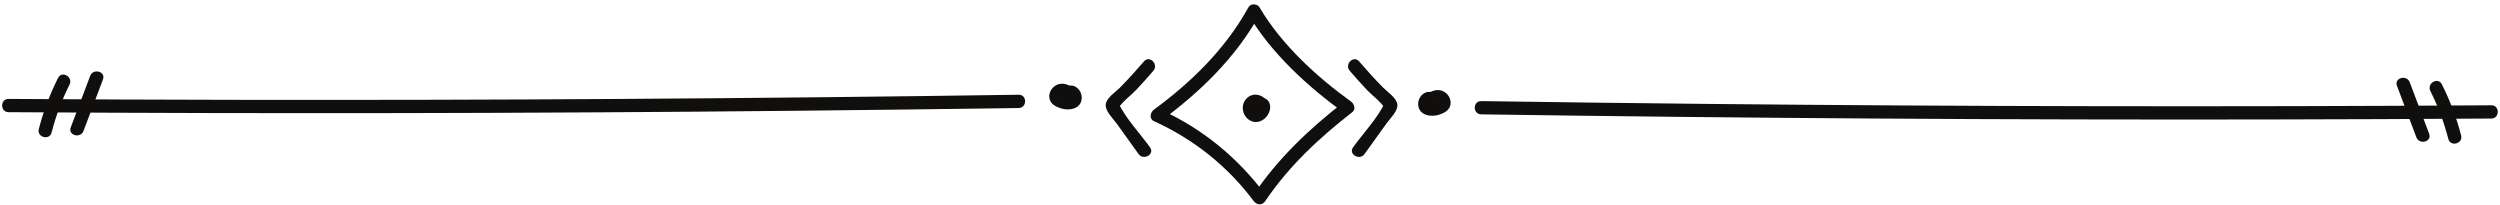
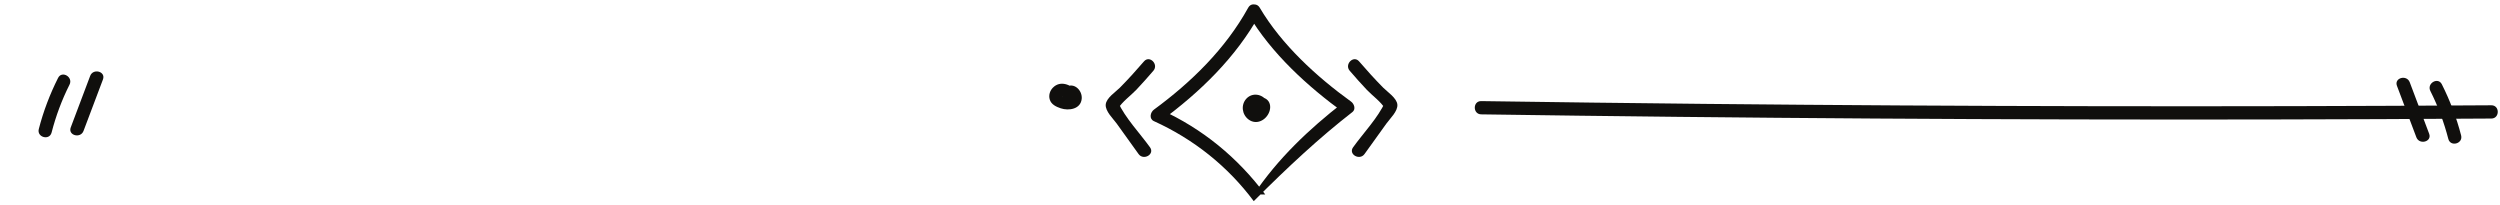
<svg xmlns="http://www.w3.org/2000/svg" height="38.4" preserveAspectRatio="xMidYMid meet" version="1.0" viewBox="15.8 231.3 467.8 38.4" width="467.8" zoomAndPan="magnify">
  <g fill="#100f0d" id="change1_1">
    <path d="M 481.984 251 C 432.895 251.316 383.805 251.23 334.719 250.738 C 320.801 250.598 306.883 250.422 292.961 250.219 C 291.363 250.195 291.363 252.676 292.961 252.699 C 342.047 253.422 391.133 253.742 440.223 253.656 C 454.145 253.633 468.062 253.57 481.984 253.48 C 483.578 253.473 483.582 250.988 481.984 251" fill="inherit" />
-     <path d="M 283.824 251.301 C 284.102 251.008 284.387 250.801 284.715 250.594 C 284.688 250.613 284.855 250.609 284.828 250.656 C 284.816 250.672 284.777 250.637 284.785 250.629 C 284.766 250.656 284.895 250.07 284.938 250.145 C 284.945 250.156 284.66 250.285 284.629 250.297 C 284.383 250.398 284.09 250.496 283.82 250.523 C 283.762 250.531 283.602 250.48 283.551 250.523 C 283.539 250.535 283.594 250.652 283.602 250.699 C 283.676 251.039 283.547 250.609 283.645 250.766 C 283.672 250.812 283.586 250.805 283.684 250.707 C 283.512 250.879 283.109 251.055 282.859 250.906 C 284.234 251.73 285.484 249.586 284.113 248.766 C 282.602 247.855 281.035 249.398 281.172 250.953 C 281.34 252.914 283.582 253.27 285.113 252.754 C 285.945 252.473 286.828 252.066 287.133 251.172 C 287.402 250.379 287.148 249.504 286.574 248.906 C 285.191 247.469 283.238 248.32 282.066 249.543 C 280.965 250.695 282.715 252.453 283.824 251.301" fill="inherit" />
    <path d="M 470.57 248.324 C 472.016 251.199 473.121 254.184 473.93 257.297 C 474.332 258.84 476.727 258.188 476.324 256.637 C 475.465 253.316 474.254 250.133 472.715 247.07 C 471.996 245.645 469.852 246.898 470.57 248.324" fill="inherit" />
    <path d="M 464.316 247.355 C 465.527 250.566 466.738 253.777 467.949 256.988 C 468.512 258.469 470.91 257.828 470.344 256.328 C 469.133 253.117 467.922 249.906 466.711 246.695 C 466.152 245.215 463.754 245.855 464.316 247.355" fill="inherit" />
-     <path d="M 249.371 233.984 C 253.691 241.297 260.527 247.52 267.359 252.457 C 267.277 251.809 267.191 251.156 267.109 250.508 C 260.723 255.48 254.949 260.945 250.402 267.684 C 251.117 267.684 251.832 267.684 252.547 267.684 C 247.402 260.797 240.809 255.379 232.965 251.82 C 232.965 252.535 232.965 253.25 232.965 253.965 C 240.348 248.551 247.055 242.059 251.516 233.984 C 252.285 232.586 250.145 231.332 249.371 232.73 C 245.125 240.422 238.75 246.66 231.715 251.82 C 231.047 252.312 230.777 253.539 231.715 253.965 C 239.141 257.332 245.52 262.398 250.402 268.938 C 250.973 269.699 251.988 269.762 252.547 268.938 C 256.969 262.379 262.652 257.102 268.863 252.266 C 269.555 251.727 269.184 250.727 268.613 250.312 C 262.145 245.641 255.602 239.648 251.516 232.73 C 250.703 231.355 248.555 232.605 249.371 233.984" fill="inherit" />
+     <path d="M 249.371 233.984 C 253.691 241.297 260.527 247.52 267.359 252.457 C 267.277 251.809 267.191 251.156 267.109 250.508 C 260.723 255.48 254.949 260.945 250.402 267.684 C 251.117 267.684 251.832 267.684 252.547 267.684 C 247.402 260.797 240.809 255.379 232.965 251.82 C 232.965 252.535 232.965 253.25 232.965 253.965 C 240.348 248.551 247.055 242.059 251.516 233.984 C 252.285 232.586 250.145 231.332 249.371 232.73 C 245.125 240.422 238.75 246.66 231.715 251.82 C 231.047 252.312 230.777 253.539 231.715 253.965 C 239.141 257.332 245.52 262.398 250.402 268.938 C 256.969 262.379 262.652 257.102 268.863 252.266 C 269.555 251.727 269.184 250.727 268.613 250.312 C 262.145 245.641 255.602 239.648 251.516 232.73 C 250.703 231.355 248.555 232.605 249.371 233.984" fill="inherit" />
    <path d="M 252.828 250.176 C 252.004 248.891 250.176 248.574 249.066 249.715 C 247.949 250.871 248.176 252.742 249.453 253.676 C 250.922 254.75 252.727 253.785 253.309 252.23 C 253.582 251.496 253.555 250.609 252.973 250.027 C 252.367 249.43 251.527 249.422 250.754 249.629 C 249.211 250.039 249.867 252.434 251.414 252.02 C 251.57 252.012 251.613 251.996 251.547 251.973 C 251.289 251.879 251.109 251.684 251 251.387 C 251 251.387 250.922 251.547 250.863 251.605 C 250.93 251.535 250.727 251.73 250.715 251.695 C 250.98 251.672 251.062 251.684 250.965 251.73 C 250.855 251.621 250.824 251.586 250.859 251.633 C 250.855 251.625 250.777 251.422 250.809 251.551 C 250.832 251.656 250.797 251.352 250.824 251.473 C 250.828 251.492 250.68 251.469 250.668 251.461 C 250.949 251.664 250.691 251.441 250.684 251.426 C 251.543 252.77 253.691 251.523 252.828 250.176" fill="inherit" />
    <path d="M 268.359 244.539 C 269.395 245.746 270.453 246.938 271.547 248.094 C 272.613 249.219 274.199 250.32 274.984 251.648 C 274.984 251.23 274.984 250.812 274.984 250.395 C 273.637 253.363 270.891 256.215 268.988 258.867 C 268.055 260.168 270.207 261.406 271.129 260.121 C 272.496 258.219 273.859 256.32 275.227 254.418 C 275.906 253.469 277.395 252.113 277.273 250.855 C 277.16 249.641 275.383 248.469 274.629 247.711 C 273.062 246.125 271.566 244.477 270.113 242.785 C 269.07 241.57 267.32 243.336 268.359 244.539" fill="inherit" />
    <path d="M 229.863 242.785 C 228.41 244.477 226.918 246.125 225.348 247.711 C 224.539 248.527 222.82 249.613 222.703 250.855 C 222.586 252.102 224.113 253.527 224.754 254.418 C 226.117 256.32 227.484 258.219 228.848 260.121 C 229.773 261.406 231.926 260.168 230.992 258.867 C 229.082 256.211 226.344 253.371 224.992 250.395 C 224.992 250.812 224.992 251.23 224.992 251.648 C 225.77 250.34 227.379 249.203 228.434 248.094 C 229.527 246.938 230.582 245.746 231.621 244.539 C 232.656 243.336 230.906 241.57 229.863 242.785" fill="inherit" />
-     <path d="M 17.398 252.289 C 66.488 252.605 115.578 252.523 164.664 252.027 C 178.582 251.887 192.504 251.715 206.422 251.508 C 208.016 251.484 208.02 249.004 206.422 249.027 C 157.34 249.75 108.25 250.07 59.16 249.98 C 45.238 249.957 31.32 249.898 17.398 249.809 C 15.801 249.801 15.801 252.281 17.398 252.289" fill="inherit" />
    <path d="M 217.312 248.352 C 216.137 247.125 214.195 246.289 212.809 247.715 C 212.246 248.293 211.992 249.137 212.227 249.914 C 212.504 250.848 213.422 251.277 214.27 251.562 C 215.801 252.078 218.047 251.723 218.211 249.766 C 218.344 248.211 216.785 246.66 215.27 247.574 C 213.902 248.395 215.148 250.539 216.52 249.715 C 216.285 249.859 215.863 249.699 215.719 249.551 C 215.629 249.453 215.805 249.695 215.754 249.602 C 215.691 249.48 215.77 249.512 215.746 249.637 C 215.746 249.617 215.848 249.324 215.852 249.332 C 215.816 249.289 215.598 249.336 215.562 249.332 C 215.293 249.305 215 249.207 214.754 249.105 C 214.742 249.102 214.535 249 214.527 249 C 214.414 248.922 214.41 248.945 214.52 249.074 C 214.613 249.176 214.637 249.297 214.598 249.438 C 214.602 249.441 214.566 249.477 214.566 249.469 C 214.535 249.418 214.664 249.387 214.676 249.395 C 214.965 249.594 215.289 249.824 215.559 250.105 C 216.668 251.262 218.422 249.508 217.312 248.352" fill="inherit" />
    <path d="M 26.668 245.879 C 25.129 248.941 23.918 252.125 23.059 255.445 C 22.656 256.992 25.051 257.652 25.453 256.105 C 26.258 252.988 27.367 250.008 28.812 247.133 C 29.527 245.711 27.387 244.449 26.668 245.879" fill="inherit" />
    <path d="M 32.672 245.504 C 31.461 248.715 30.25 251.93 29.039 255.141 C 28.473 256.637 30.871 257.281 31.43 255.797 C 32.641 252.586 33.852 249.375 35.066 246.164 C 35.629 244.668 33.23 244.023 32.672 245.504" fill="inherit" />
  </g>
</svg>